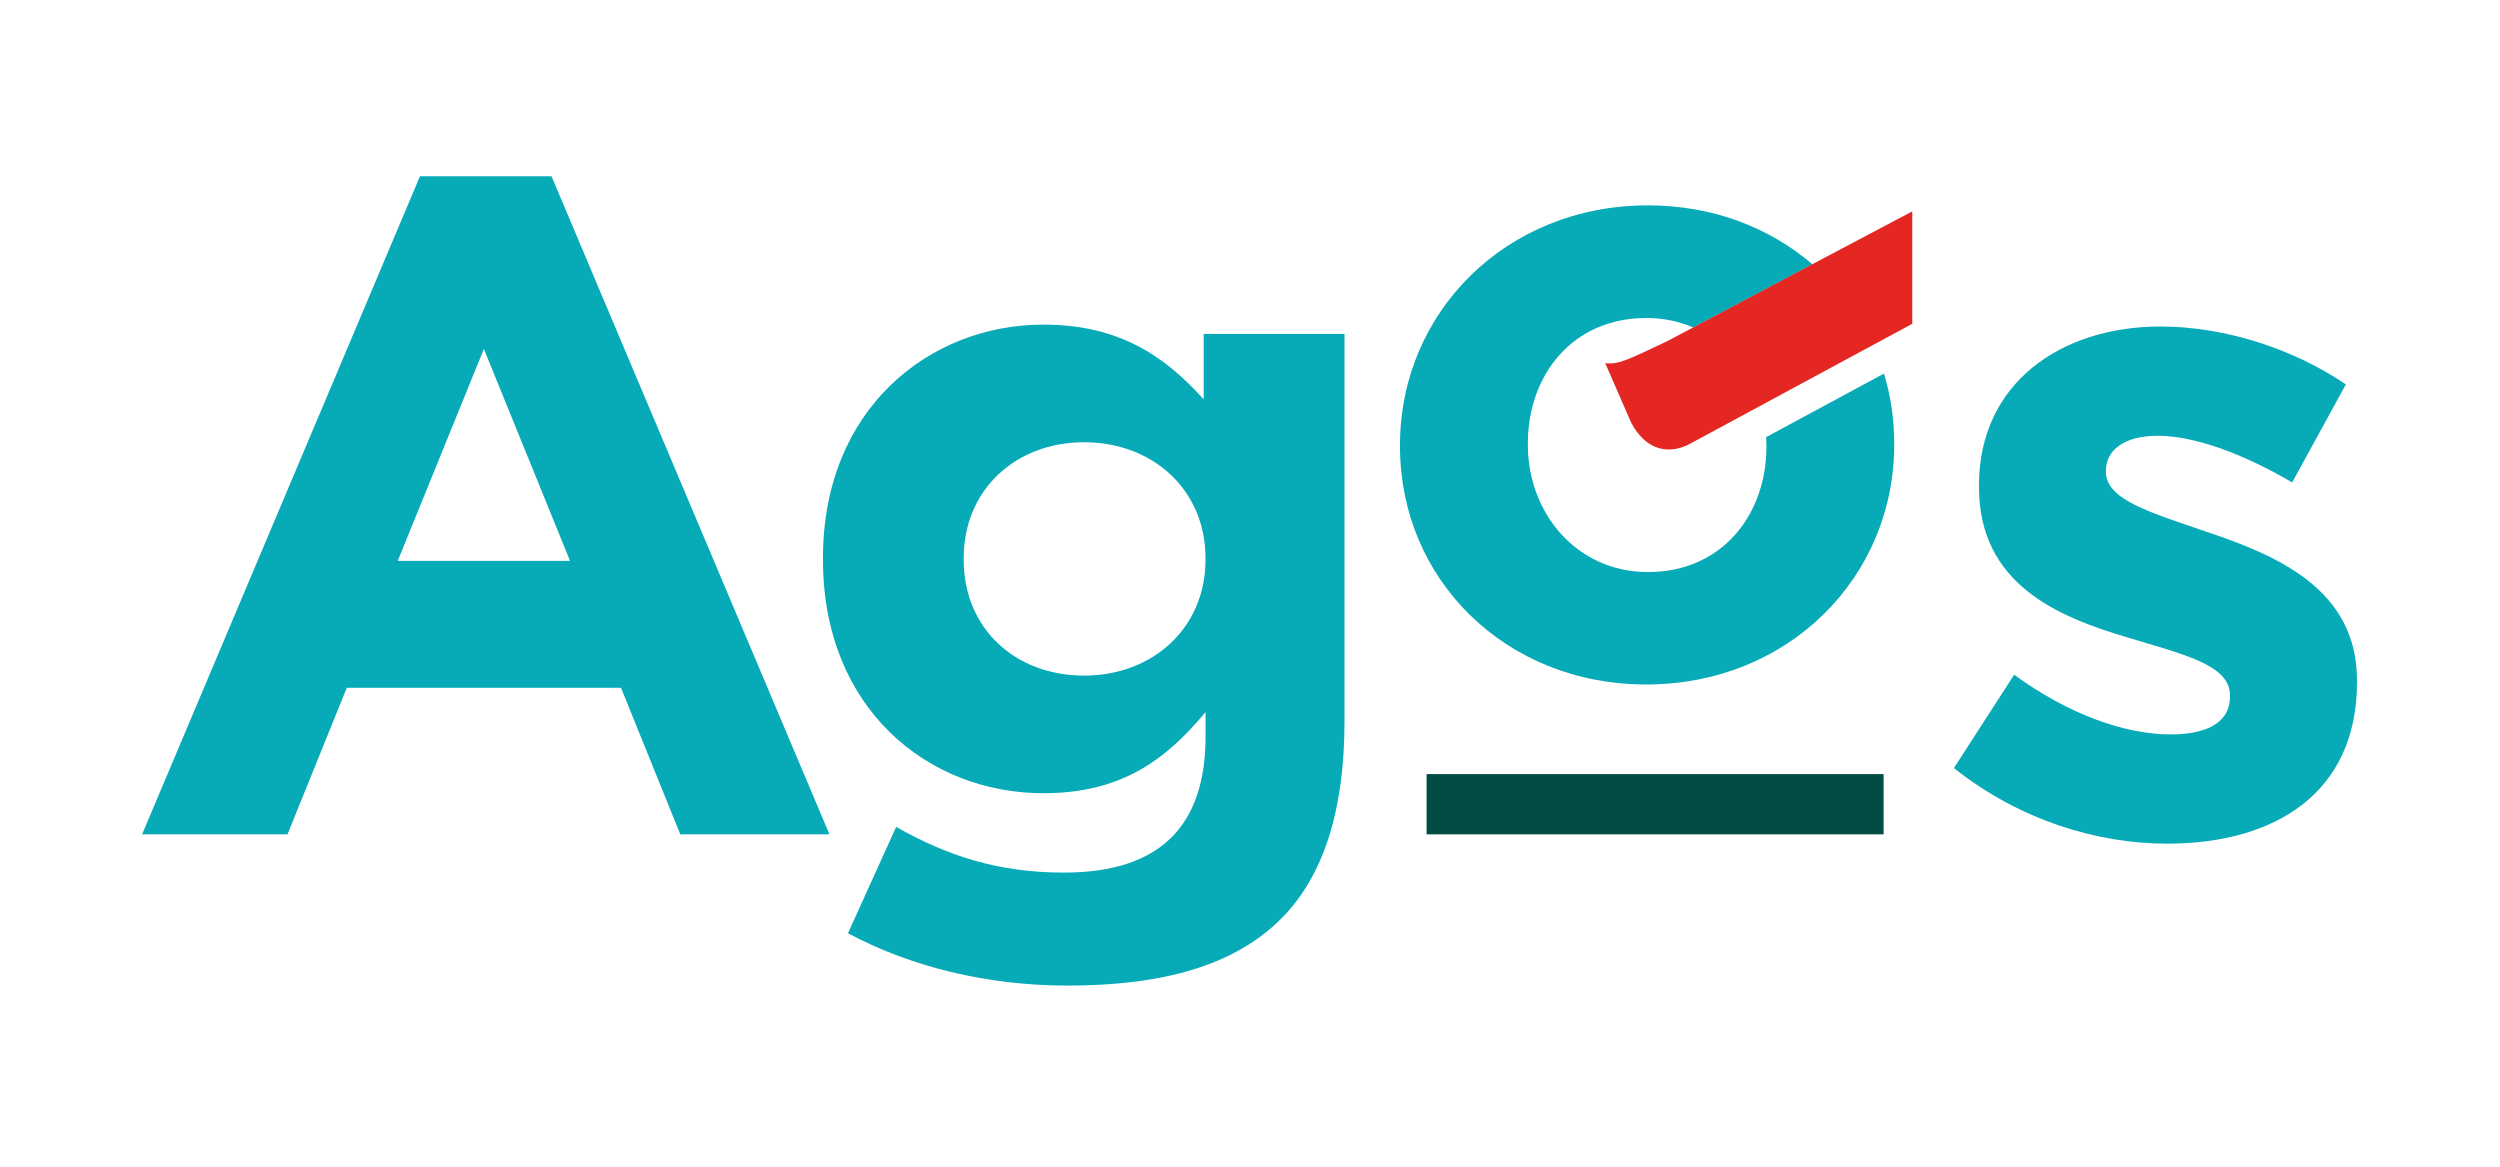
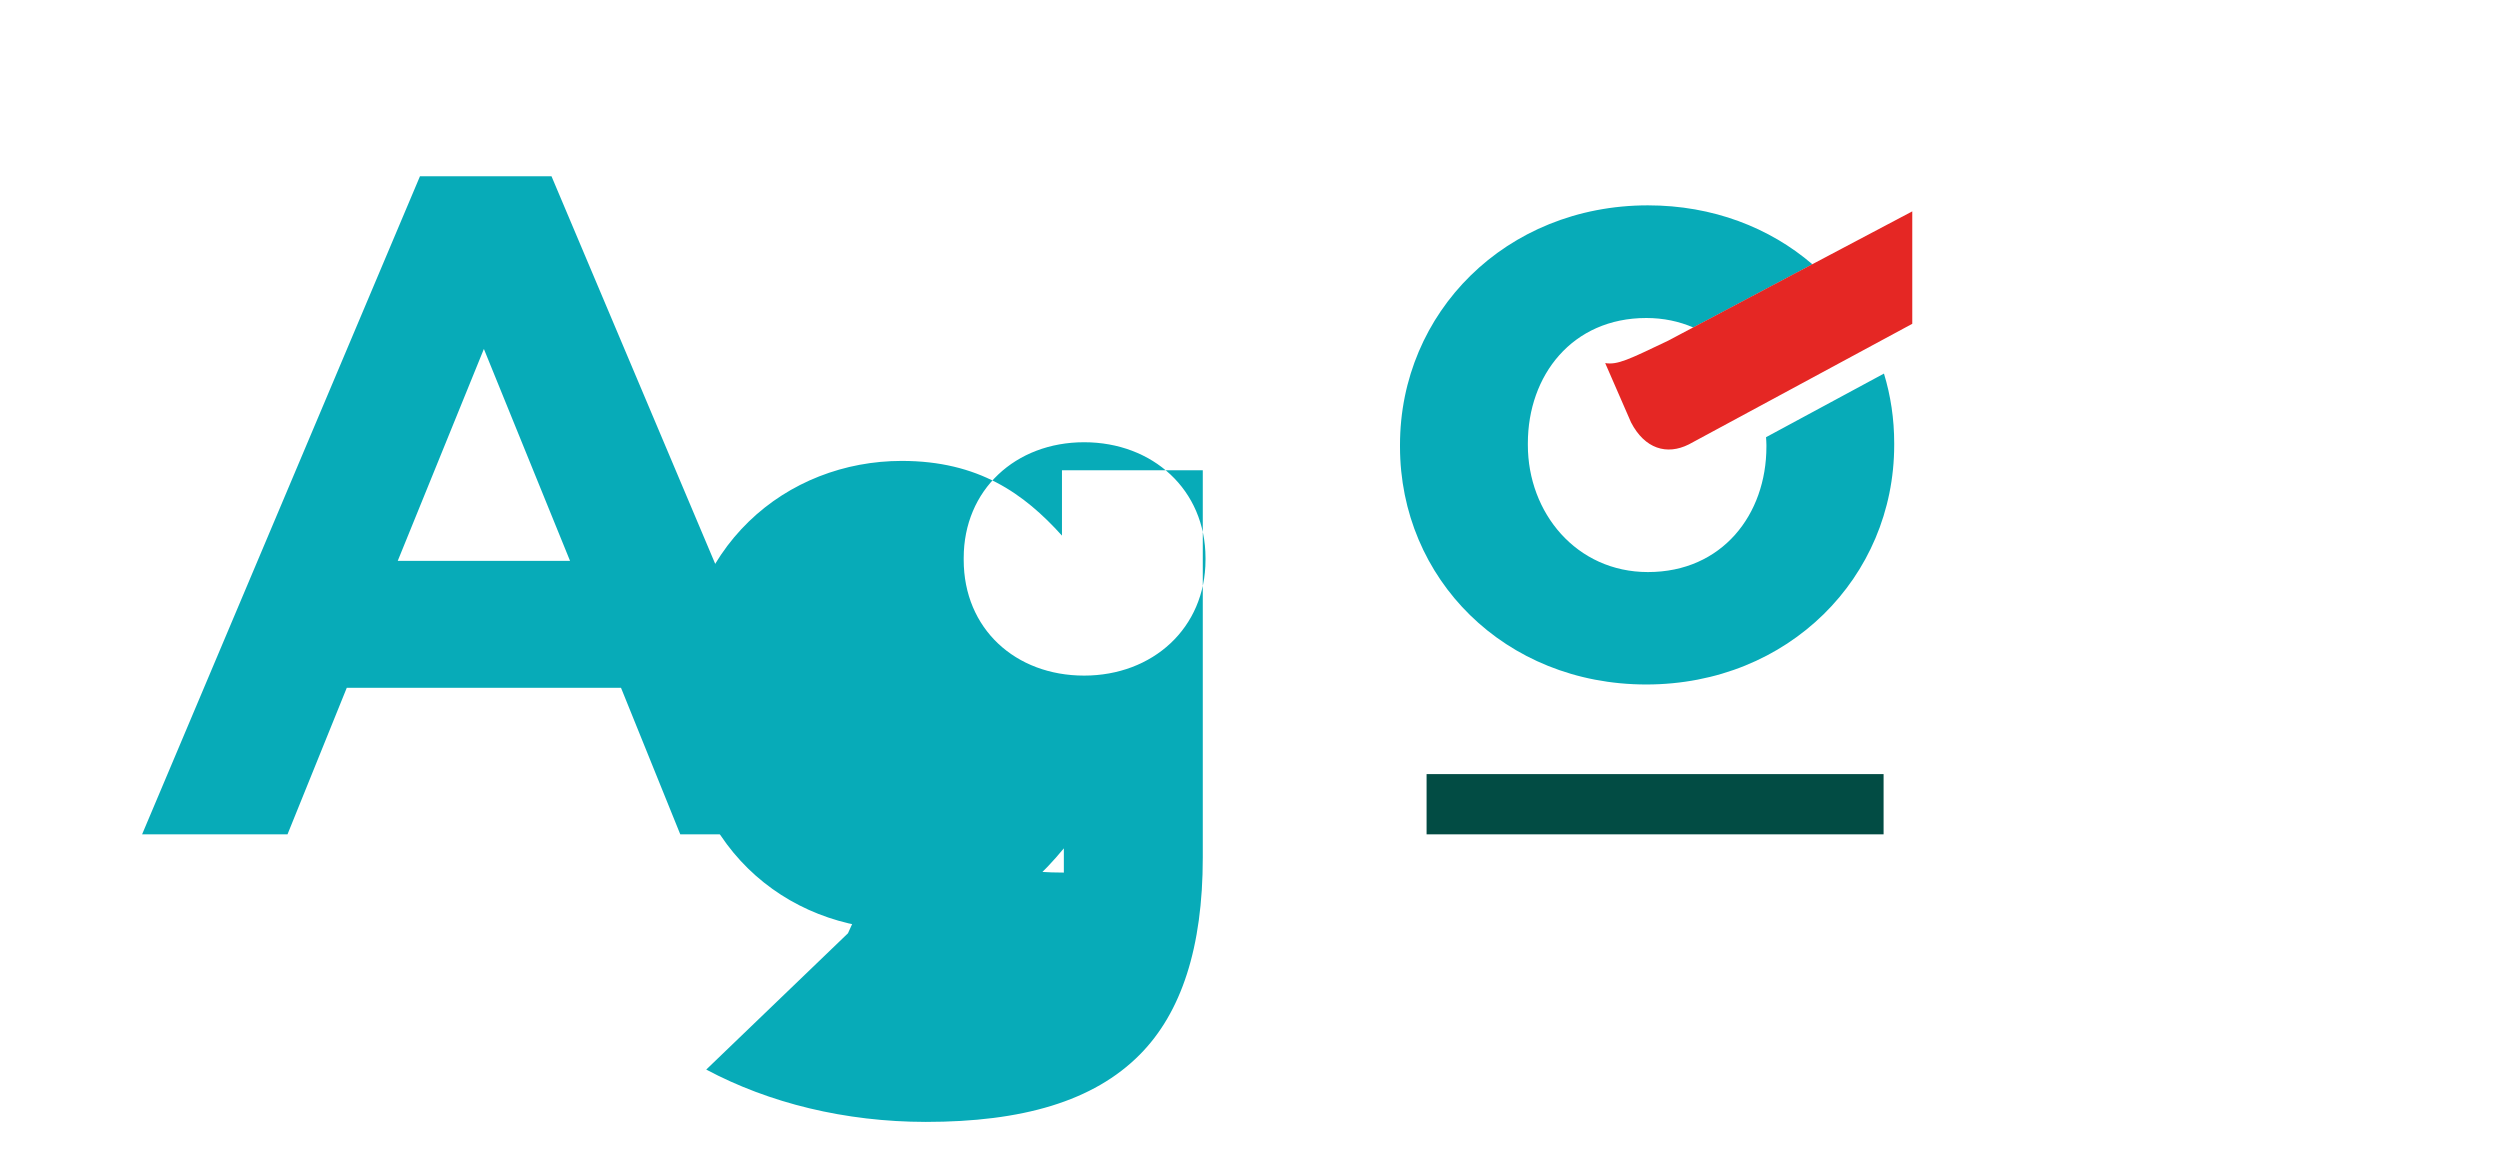
<svg xmlns="http://www.w3.org/2000/svg" width="332" height="155" xml:space="preserve" version="1.1">
  <g>
    <title>Layer 1</title>
    <g id="svg_1">
      <path id="svg_2" fill="#07ABB8" d="m75.7,74.48l-11.44,-28.14l-11.44,28.14l22.88,0zm-19.93,-51.07l17.47,0l36.91,87.39l-19.81,0l-7.87,-19.46l-36.42,0l-7.87,19.46l-19.31,0l36.9,-87.39z" class="st0" />
-       <path id="svg_3" fill="#07ABB8" d="m160.09,74.35l0,-0.25c0,-9.05 -7.01,-15.37 -16.12,-15.37c-9.1,0 -15.99,6.32 -15.99,15.37l0,0.25c0,9.17 6.89,15.37 15.99,15.37c9.11,0 16.12,-6.32 16.12,-15.37m-47.48,49.59l6.4,-14.13c6.77,3.84 13.53,6.07 22.27,6.07c12.8,0 18.82,-6.2 18.82,-18.1l0,-3.22c-5.53,6.69 -11.56,10.78 -21.53,10.78c-15.38,0 -29.28,-11.28 -29.28,-30.99l0,-0.25c0,-19.83 14.15,-30.99 29.28,-30.99c10.21,0 16.24,4.34 21.28,9.92l0,-8.68l18.7,0l0,51.45c0,11.9 -2.83,20.58 -8.37,26.16c-6.15,6.2 -15.62,8.93 -28.42,8.93c-10.7,-0.01 -20.79,-2.49 -29.15,-6.95" class="st0" />
-       <path id="svg_4" fill="#07ABB8" d="m259.48,102l8,-12.4c7.13,5.21 14.64,7.93 20.79,7.93c5.41,0 7.87,-1.98 7.87,-4.96l0,-0.25c0,-4.09 -6.4,-5.46 -13.65,-7.68c-9.23,-2.73 -19.68,-7.07 -19.68,-19.96l0,-0.25c0,-13.51 10.83,-21.07 24.11,-21.07c8.37,0 17.47,2.85 24.61,7.69l-7.13,13.02c-6.52,-3.84 -13.04,-6.2 -17.84,-6.2c-4.55,0 -6.89,1.98 -6.89,4.59l0,0.25c0,3.72 6.27,5.45 13.41,7.93c9.23,3.1 19.93,7.56 19.93,19.71l0,0.25c0,14.75 -10.95,21.44 -25.22,21.44c-9.24,0 -19.57,-3.1 -28.31,-10.04" class="st0" />
+       <path id="svg_3" fill="#07ABB8" d="m160.09,74.35l0,-0.25c0,-9.05 -7.01,-15.37 -16.12,-15.37c-9.1,0 -15.99,6.32 -15.99,15.37l0,0.25c0,9.17 6.89,15.37 15.99,15.37c9.11,0 16.12,-6.32 16.12,-15.37m-47.48,49.59l6.4,-14.13c6.77,3.84 13.53,6.07 22.27,6.07l0,-3.22c-5.53,6.69 -11.56,10.78 -21.53,10.78c-15.38,0 -29.28,-11.28 -29.28,-30.99l0,-0.25c0,-19.83 14.15,-30.99 29.28,-30.99c10.21,0 16.24,4.34 21.28,9.92l0,-8.68l18.7,0l0,51.45c0,11.9 -2.83,20.58 -8.37,26.16c-6.15,6.2 -15.62,8.93 -28.42,8.93c-10.7,-0.01 -20.79,-2.49 -29.15,-6.95" class="st0" />
      <rect id="svg_5" fill="#024C44" height="8" width="60.69" class="st1" y="102.8" x="189.45" />
      <path id="svg_6" fill="#07ABB8" d="m218.85,27.27c-18.9,0 -32.93,14.25 -32.93,31.81l0,0.23c0,17.56 13.92,31.59 32.7,31.59c18.9,0 32.93,-14.25 32.93,-31.81l0,-0.23c0,-3.23 -0.47,-6.33 -1.36,-9.25l-15.66,8.45c0.02,0.34 0.05,0.68 0.05,1.03l0,0.23c0,9.01 -5.88,16.65 -15.73,16.65c-9.51,0 -15.95,-7.87 -15.95,-16.87l0,-0.23c0,-9.01 5.88,-16.64 15.73,-16.64c2.27,0 4.37,0.45 6.24,1.26l15.82,-8.39c-5.68,-4.88 -13.25,-7.83 -21.84,-7.83" class="st0" />
      <path id="svg_7" fill="#E52724" d="m213.17,48.22l3.43,7.87c1.82,3.52 4.76,4.39 7.67,2.93l29.68,-16.02l0,-14.93l-13.26,7.01l-15.82,8.39l-3.35,1.78c-5.25,2.5 -6.69,3.23 -8.35,2.97" class="st2" />
    </g>
  </g>
</svg>